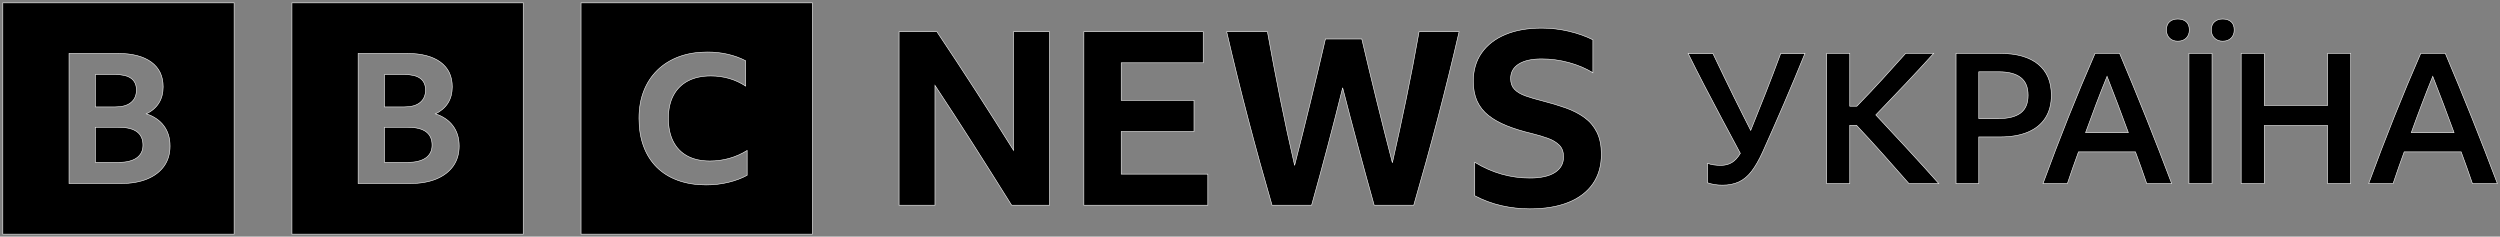
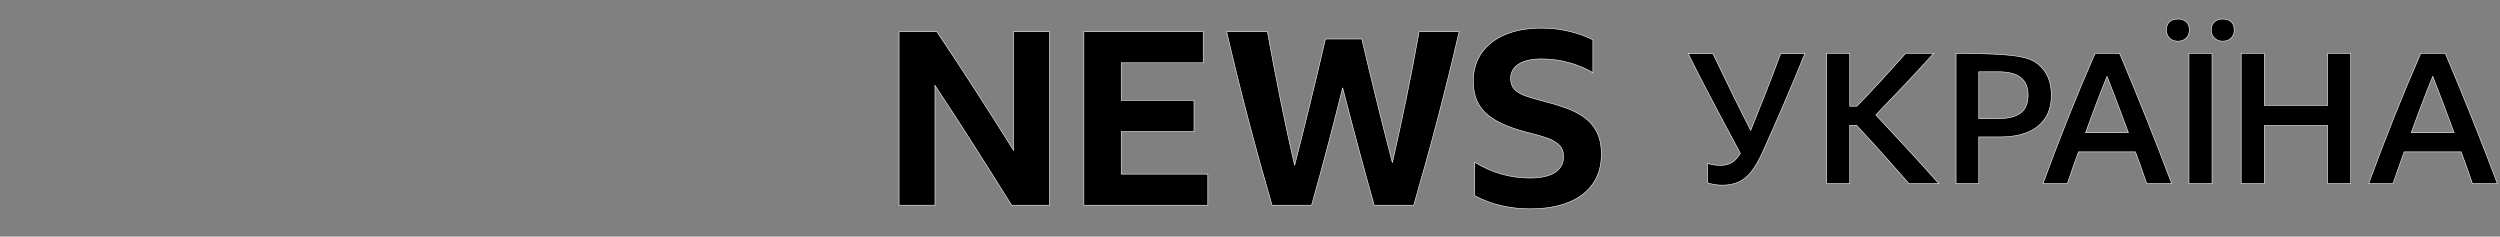
<svg xmlns="http://www.w3.org/2000/svg" width="1532" height="145" viewBox="0 0 1532 145" fill="none">
  <rect x="0" y="0" width="1532" height="145" fill="#808080" stroke="none" />
  <path fill-rule="evenodd" clip-rule="evenodd" d="M619.928 125.751C612.157 113.3 604.327 100.885 596.438 88.509C588.707 76.378 580.877 64.311 572.948 52.309V125.751H550.945V19.453H574.138C582.139 31.406 590.044 43.424 597.851 55.505C605.702 67.659 613.457 79.876 621.117 92.152V19.453H643.12V125.751H619.928ZM664.187 19.453H737.332V38.483H687.082V61.527H731.682V80.556H687.082V106.722H740.157V125.752H664.187V19.453ZM842.101 125.751C838.735 113.777 835.44 101.785 832.215 89.773C828.997 77.799 825.85 65.806 822.774 53.796C819.794 65.812 816.722 77.804 813.556 89.773C810.377 101.79 807.106 113.783 803.745 125.751H779.51C774.418 108.274 769.561 90.73 764.94 73.123C760.281 55.383 755.872 37.493 751.71 19.453H776.686C779.168 33.257 781.795 47.034 784.566 60.783C787.295 74.353 790.218 87.883 793.336 101.369C799.945 75.628 806.24 49.807 812.218 23.913H834.518C840.458 49.26 846.703 74.536 853.25 99.734C856.26 86.482 859.134 73.201 861.873 59.891C864.64 46.448 867.217 32.968 869.603 19.453H894.134C889.992 37.408 885.581 55.3 880.903 73.123C876.281 90.73 871.424 108.274 866.333 125.751H842.1H842.101ZM937.471 127.981C931.622 127.981 925.85 127.336 920.151 126.049C914.429 124.753 908.905 122.703 903.724 119.953V99.437C914.328 105.881 925.578 109.1 937.471 109.1C944.211 109.1 949.339 107.962 952.858 105.681C956.375 103.401 958.136 100.231 958.136 96.166C958.136 93.096 957.268 90.691 955.535 88.956C953.799 87.223 951.495 85.834 948.621 84.793C945.746 83.753 942.526 82.786 938.958 81.894C933.109 80.507 927.956 78.92 923.496 77.137C919.036 75.353 915.268 73.248 912.198 70.818C909.125 68.391 906.794 65.466 905.21 62.047C903.624 58.627 902.831 54.539 902.831 49.782C902.831 43.042 904.541 37.245 907.961 32.387C911.38 27.532 916.211 23.79 922.456 21.162C928.7 18.538 936.133 17.223 944.756 17.223C950.406 17.223 955.956 17.869 961.407 19.156C966.857 20.445 971.763 22.18 976.125 24.359V44.579C971.763 41.902 966.833 39.821 961.333 38.334C955.832 36.847 950.306 36.104 944.756 36.104C938.709 36.104 934.026 37.144 930.707 39.226C927.385 41.307 925.727 44.281 925.727 48.146C925.727 50.922 926.519 53.126 928.105 54.762C929.689 56.397 931.945 57.735 934.87 58.776C937.792 59.816 941.237 60.834 945.202 61.823C950.257 63.113 954.963 64.525 959.326 66.061C963.686 67.598 967.526 69.554 970.847 71.933C974.167 74.312 976.743 77.336 978.578 81.002C980.411 84.67 981.328 89.179 981.328 94.531C981.328 101.569 979.593 107.591 976.125 112.594C972.655 117.6 967.651 121.417 961.11 124.041C954.568 126.667 946.689 127.981 937.471 127.981Z" fill="black" stroke="white" stroke-width="0.335" />
-   <path fill-rule="evenodd" clip-rule="evenodd" d="M1.733 1.732V143.465H143.465V1.732H1.733ZM100.571 101.756C98.15 105.176 94.699 107.816 90.219 109.673C85.737 111.532 80.354 112.461 74.066 112.461H42.304V32.736H72.224C81.04 32.736 87.87 34.503 92.712 38.033C97.553 41.564 99.975 46.637 99.975 53.253C99.975 57.043 99.108 60.333 97.373 63.121C95.639 65.908 93.073 68.121 89.677 69.755C94.374 71.316 97.97 73.788 100.463 77.17C102.957 80.553 104.203 84.66 104.203 89.491C104.203 94.249 102.993 98.338 100.571 101.756ZM80.3 62.786C82.503 60.966 83.606 58.42 83.606 55.148C83.606 48.831 79.306 45.671 70.706 45.671H58.456V65.518H70.706C74.896 65.518 78.094 64.608 80.3 62.786ZM72.765 78.006H58.456V99.526H72.549C77.389 99.526 81.113 98.616 83.715 96.795C86.316 94.974 87.617 92.354 87.617 88.934C87.617 81.649 82.666 78.006 72.765 78.006ZM178.898 1.732V143.465H320.63V1.732H178.898ZM277.737 101.756C275.315 105.176 271.864 107.816 267.384 109.673C262.902 111.532 257.519 112.461 251.232 112.461H219.469V32.736H249.389C258.205 32.736 265.035 34.503 269.877 38.032C274.718 41.564 277.141 46.637 277.141 53.252C277.141 57.044 276.274 60.333 274.539 63.121C272.804 65.908 270.239 68.121 266.842 69.755C271.539 71.315 275.135 73.788 277.628 77.17C280.122 80.553 281.368 84.66 281.368 89.491C281.368 94.249 280.158 98.338 277.737 101.756ZM257.465 62.786C259.669 60.966 260.772 58.42 260.772 55.148C260.772 48.831 256.47 45.671 247.871 45.671H235.621V65.518H247.871C252.062 65.518 255.26 64.608 257.465 62.786ZM249.931 78.006H235.621V99.526H249.714C254.555 99.526 258.278 98.616 260.88 96.794C263.481 94.974 264.783 92.354 264.783 88.934C264.783 81.649 259.831 78.006 249.931 78.006ZM356.063 143.465H497.796V1.732H356.063V143.465ZM457.857 107.408C454.555 109.23 450.729 110.669 446.379 111.724C442.027 112.78 437.449 113.31 432.649 113.31C426.273 113.31 420.533 112.38 415.432 110.523C410.33 108.665 406.017 105.987 402.492 102.49C398.964 98.992 396.264 94.713 394.389 89.648C392.514 84.585 391.576 78.882 391.576 72.543C391.576 66.351 392.55 60.759 394.502 55.767C396.452 50.777 399.265 46.496 402.942 42.925C406.616 39.356 411.024 36.624 416.164 34.728C421.302 32.835 427.06 31.887 433.437 31.887C437.863 31.887 442.047 32.343 445.985 33.253C449.923 34.165 453.581 35.493 456.957 37.243V52.761C453.871 50.718 450.494 49.153 446.941 48.117C443.341 47.061 439.551 46.532 435.576 46.532C430.099 46.532 425.428 47.553 421.566 49.592C417.701 51.632 414.738 54.584 412.676 58.445C410.611 62.308 409.581 67.007 409.581 72.543C409.581 78.082 410.574 82.8 412.563 86.697C414.55 90.595 417.439 93.565 421.228 95.604C425.016 97.644 429.611 98.664 435.013 98.664C443.265 98.664 450.879 96.516 457.857 92.216V107.408Z" fill="black" stroke="white" stroke-width="0.335" />
-   <path fill-rule="evenodd" clip-rule="evenodd" d="M1080.19 93.068C1077.96 97.975 1075.69 101.933 1073.39 104.944C1071.09 107.954 1068.48 110.128 1065.59 111.467C1062.69 112.804 1059.34 113.473 1055.55 113.473C1053.77 113.473 1052.11 113.343 1050.59 113.083C1049.06 112.822 1047.67 112.47 1046.41 112.023V100.093C1047.64 100.532 1048.91 100.849 1050.2 101.041C1051.46 101.227 1052.95 101.32 1054.66 101.32C1057.18 101.32 1059.4 100.745 1061.29 99.591C1063.19 98.441 1064.92 96.564 1066.48 93.961C1062.54 86.601 1058.75 79.504 1055.1 72.664C1051.54 65.974 1048.01 59.265 1044.51 52.538C1041.1 45.975 1037.75 39.377 1034.48 32.746H1049.64C1052.17 38.025 1054.49 42.855 1056.61 47.241C1058.73 51.628 1060.72 55.698 1062.57 59.451C1064.43 63.205 1066.2 66.754 1067.87 70.099C1069.54 73.444 1071.2 76.716 1072.83 79.911C1075.88 72.403 1078.95 64.73 1082.03 56.886C1085.18 48.871 1088.25 40.824 1091.23 32.746H1106.06C1101.86 43.107 1097.55 53.422 1093.13 63.688C1088.89 73.514 1084.58 83.308 1080.19 93.068ZM1137.67 76.78H1133.54V112.461H1119.38V32.737H1133.54V65.072H1137.89C1143.31 59.496 1148.44 54.072 1153.28 48.793C1158.11 43.515 1162.94 38.163 1167.77 32.737H1184.94C1179.22 39.055 1173.4 45.337 1167.49 51.58C1161.52 57.89 1155.52 64.171 1149.49 70.424C1155.94 77.319 1162.37 84.233 1168.78 91.164C1175.28 98.198 1181.71 105.297 1188.07 112.461H1169.78C1164.56 106.512 1159.32 100.583 1154.06 94.676C1148.67 88.642 1143.21 82.676 1137.67 76.78ZM1198.66 112.461V32.737H1225.75C1235.86 32.737 1243.61 34.948 1249 39.371C1254.39 43.794 1257.08 50.131 1257.08 58.381C1257.08 63.809 1255.86 68.436 1253.4 72.264C1250.95 76.094 1247.38 78.994 1242.7 80.961C1238.02 82.931 1232.33 83.916 1225.64 83.916H1212.6V112.461H1198.66ZM1212.6 43.998V72.654H1224.75C1230.77 72.654 1235.29 71.502 1238.3 69.198C1241.31 66.895 1242.81 63.288 1242.81 58.382C1242.81 53.476 1241.31 49.852 1238.3 47.511C1235.29 45.169 1230.81 43.998 1224.86 43.998H1212.6ZM1315.51 112.461C1314.4 109.201 1313.27 105.949 1312.11 102.704C1310.96 99.482 1309.79 96.267 1308.6 93.059H1273.7C1272.51 96.26 1271.36 99.475 1270.24 102.704C1269.12 105.955 1268.01 109.207 1266.9 112.461H1251.96C1256.99 98.748 1262.21 85.106 1267.62 71.54C1272.82 58.518 1278.23 45.582 1283.85 32.737H1298.9C1304.52 45.984 1310 59.291 1315.34 72.654C1320.62 85.872 1325.77 99.141 1330.79 112.461H1315.51ZM1278.05 81.24H1304.25C1302.12 75.434 1299.96 69.636 1297.78 63.846C1295.63 58.143 1293.44 52.456 1291.2 46.786C1288.89 52.465 1286.64 58.17 1284.46 63.901C1282.27 69.66 1280.13 75.44 1278.05 81.24ZM1341.38 32.737H1355.54V112.461H1341.38L1341.38 32.737ZM1334.55 11.653C1336.72 11.653 1338.45 12.215 1339.72 13.338C1340.98 14.463 1341.62 16.149 1341.62 18.396C1341.62 20.426 1340.98 22.076 1339.72 23.345C1338.45 24.614 1336.72 25.247 1334.55 25.247C1332.45 25.247 1330.76 24.614 1329.49 23.345C1328.22 22.077 1327.59 20.426 1327.59 18.395C1327.59 16.149 1328.22 14.463 1329.49 13.338C1330.76 12.215 1332.45 11.653 1334.55 11.653ZM1362.06 11.653C1364.24 11.653 1365.96 12.215 1367.23 13.338C1368.5 14.463 1369.13 16.149 1369.13 18.396C1369.13 20.426 1368.5 22.076 1367.23 23.345C1365.96 24.614 1364.24 25.247 1362.06 25.247C1360.03 25.247 1358.37 24.614 1357.06 23.345C1355.76 22.077 1355.1 20.426 1355.1 18.395C1355.1 16.149 1355.76 14.463 1357.06 13.338C1358.37 12.215 1360.03 11.653 1362.06 11.653ZM1426.35 112.461V76.891H1387.54V112.461H1373.38V32.736H1387.54V64.626H1426.35V32.736H1440.51V112.461H1426.35ZM1515.1 112.461C1513.99 109.201 1512.86 105.949 1511.7 102.704C1510.55 99.482 1509.38 96.267 1508.19 93.059H1473.29C1472.1 96.26 1470.94 99.475 1469.83 102.704C1468.72 105.938 1467.6 109.191 1466.49 112.461H1451.54C1456.57 98.748 1461.8 85.106 1467.21 71.54C1472.41 58.518 1477.81 45.582 1483.43 32.737H1498.49C1504.11 45.984 1509.59 59.291 1514.93 72.654C1520.21 85.872 1525.36 99.142 1530.38 112.461H1515.1ZM1477.64 81.24H1503.84C1501.71 75.434 1499.55 69.636 1497.37 63.846C1495.22 58.143 1493.03 52.456 1490.79 46.786C1488.48 52.465 1486.23 58.17 1484.05 63.901C1481.85 69.66 1479.72 75.44 1477.64 81.24Z" fill="black" stroke="white" stroke-width="0.335" />
+   <path fill-rule="evenodd" clip-rule="evenodd" d="M1080.19 93.068C1077.96 97.975 1075.69 101.933 1073.39 104.944C1071.09 107.954 1068.48 110.128 1065.59 111.467C1062.69 112.804 1059.34 113.473 1055.55 113.473C1053.77 113.473 1052.11 113.343 1050.59 113.083C1049.06 112.822 1047.67 112.47 1046.41 112.023V100.093C1047.64 100.532 1048.91 100.849 1050.2 101.041C1051.46 101.227 1052.95 101.32 1054.66 101.32C1057.18 101.32 1059.4 100.745 1061.29 99.591C1063.19 98.441 1064.92 96.564 1066.48 93.961C1062.54 86.601 1058.75 79.504 1055.1 72.664C1051.54 65.974 1048.01 59.265 1044.51 52.538C1041.1 45.975 1037.75 39.377 1034.48 32.746H1049.64C1052.17 38.025 1054.49 42.855 1056.61 47.241C1058.73 51.628 1060.72 55.698 1062.57 59.451C1064.43 63.205 1066.2 66.754 1067.87 70.099C1069.54 73.444 1071.2 76.716 1072.83 79.911C1075.88 72.403 1078.95 64.73 1082.03 56.886C1085.18 48.871 1088.25 40.824 1091.23 32.746H1106.06C1101.86 43.107 1097.55 53.422 1093.13 63.688C1088.89 73.514 1084.58 83.308 1080.19 93.068ZM1137.67 76.78H1133.54V112.461H1119.38V32.737H1133.54V65.072H1137.89C1143.31 59.496 1148.44 54.072 1153.28 48.793C1158.11 43.515 1162.94 38.163 1167.77 32.737H1184.94C1179.22 39.055 1173.4 45.337 1167.49 51.58C1161.52 57.89 1155.52 64.171 1149.49 70.424C1155.94 77.319 1162.37 84.233 1168.78 91.164C1175.28 98.198 1181.71 105.297 1188.07 112.461H1169.78C1164.56 106.512 1159.32 100.583 1154.06 94.676C1148.67 88.642 1143.21 82.676 1137.67 76.78ZM1198.66 112.461V32.737C1235.86 32.737 1243.61 34.948 1249 39.371C1254.39 43.794 1257.08 50.131 1257.08 58.381C1257.08 63.809 1255.86 68.436 1253.4 72.264C1250.95 76.094 1247.38 78.994 1242.7 80.961C1238.02 82.931 1232.33 83.916 1225.64 83.916H1212.6V112.461H1198.66ZM1212.6 43.998V72.654H1224.75C1230.77 72.654 1235.29 71.502 1238.3 69.198C1241.31 66.895 1242.81 63.288 1242.81 58.382C1242.81 53.476 1241.31 49.852 1238.3 47.511C1235.29 45.169 1230.81 43.998 1224.86 43.998H1212.6ZM1315.51 112.461C1314.4 109.201 1313.27 105.949 1312.11 102.704C1310.96 99.482 1309.79 96.267 1308.6 93.059H1273.7C1272.51 96.26 1271.36 99.475 1270.24 102.704C1269.12 105.955 1268.01 109.207 1266.9 112.461H1251.96C1256.99 98.748 1262.21 85.106 1267.62 71.54C1272.82 58.518 1278.23 45.582 1283.85 32.737H1298.9C1304.52 45.984 1310 59.291 1315.34 72.654C1320.62 85.872 1325.77 99.141 1330.79 112.461H1315.51ZM1278.05 81.24H1304.25C1302.12 75.434 1299.96 69.636 1297.78 63.846C1295.63 58.143 1293.44 52.456 1291.2 46.786C1288.89 52.465 1286.64 58.17 1284.46 63.901C1282.27 69.66 1280.13 75.44 1278.05 81.24ZM1341.38 32.737H1355.54V112.461H1341.38L1341.38 32.737ZM1334.55 11.653C1336.72 11.653 1338.45 12.215 1339.72 13.338C1340.98 14.463 1341.62 16.149 1341.62 18.396C1341.62 20.426 1340.98 22.076 1339.72 23.345C1338.45 24.614 1336.72 25.247 1334.55 25.247C1332.45 25.247 1330.76 24.614 1329.49 23.345C1328.22 22.077 1327.59 20.426 1327.59 18.395C1327.59 16.149 1328.22 14.463 1329.49 13.338C1330.76 12.215 1332.45 11.653 1334.55 11.653ZM1362.06 11.653C1364.24 11.653 1365.96 12.215 1367.23 13.338C1368.5 14.463 1369.13 16.149 1369.13 18.396C1369.13 20.426 1368.5 22.076 1367.23 23.345C1365.96 24.614 1364.24 25.247 1362.06 25.247C1360.03 25.247 1358.37 24.614 1357.06 23.345C1355.76 22.077 1355.1 20.426 1355.1 18.395C1355.1 16.149 1355.76 14.463 1357.06 13.338C1358.37 12.215 1360.03 11.653 1362.06 11.653ZM1426.35 112.461V76.891H1387.54V112.461H1373.38V32.736H1387.54V64.626H1426.35V32.736H1440.51V112.461H1426.35ZM1515.1 112.461C1513.99 109.201 1512.86 105.949 1511.7 102.704C1510.55 99.482 1509.38 96.267 1508.19 93.059H1473.29C1472.1 96.26 1470.94 99.475 1469.83 102.704C1468.72 105.938 1467.6 109.191 1466.49 112.461H1451.54C1456.57 98.748 1461.8 85.106 1467.21 71.54C1472.41 58.518 1477.81 45.582 1483.43 32.737H1498.49C1504.11 45.984 1509.59 59.291 1514.93 72.654C1520.21 85.872 1525.36 99.142 1530.38 112.461H1515.1ZM1477.64 81.24H1503.84C1501.71 75.434 1499.55 69.636 1497.37 63.846C1495.22 58.143 1493.03 52.456 1490.79 46.786C1488.48 52.465 1486.23 58.17 1484.05 63.901C1481.85 69.66 1479.72 75.44 1477.64 81.24Z" fill="black" stroke="white" stroke-width="0.335" />
</svg>